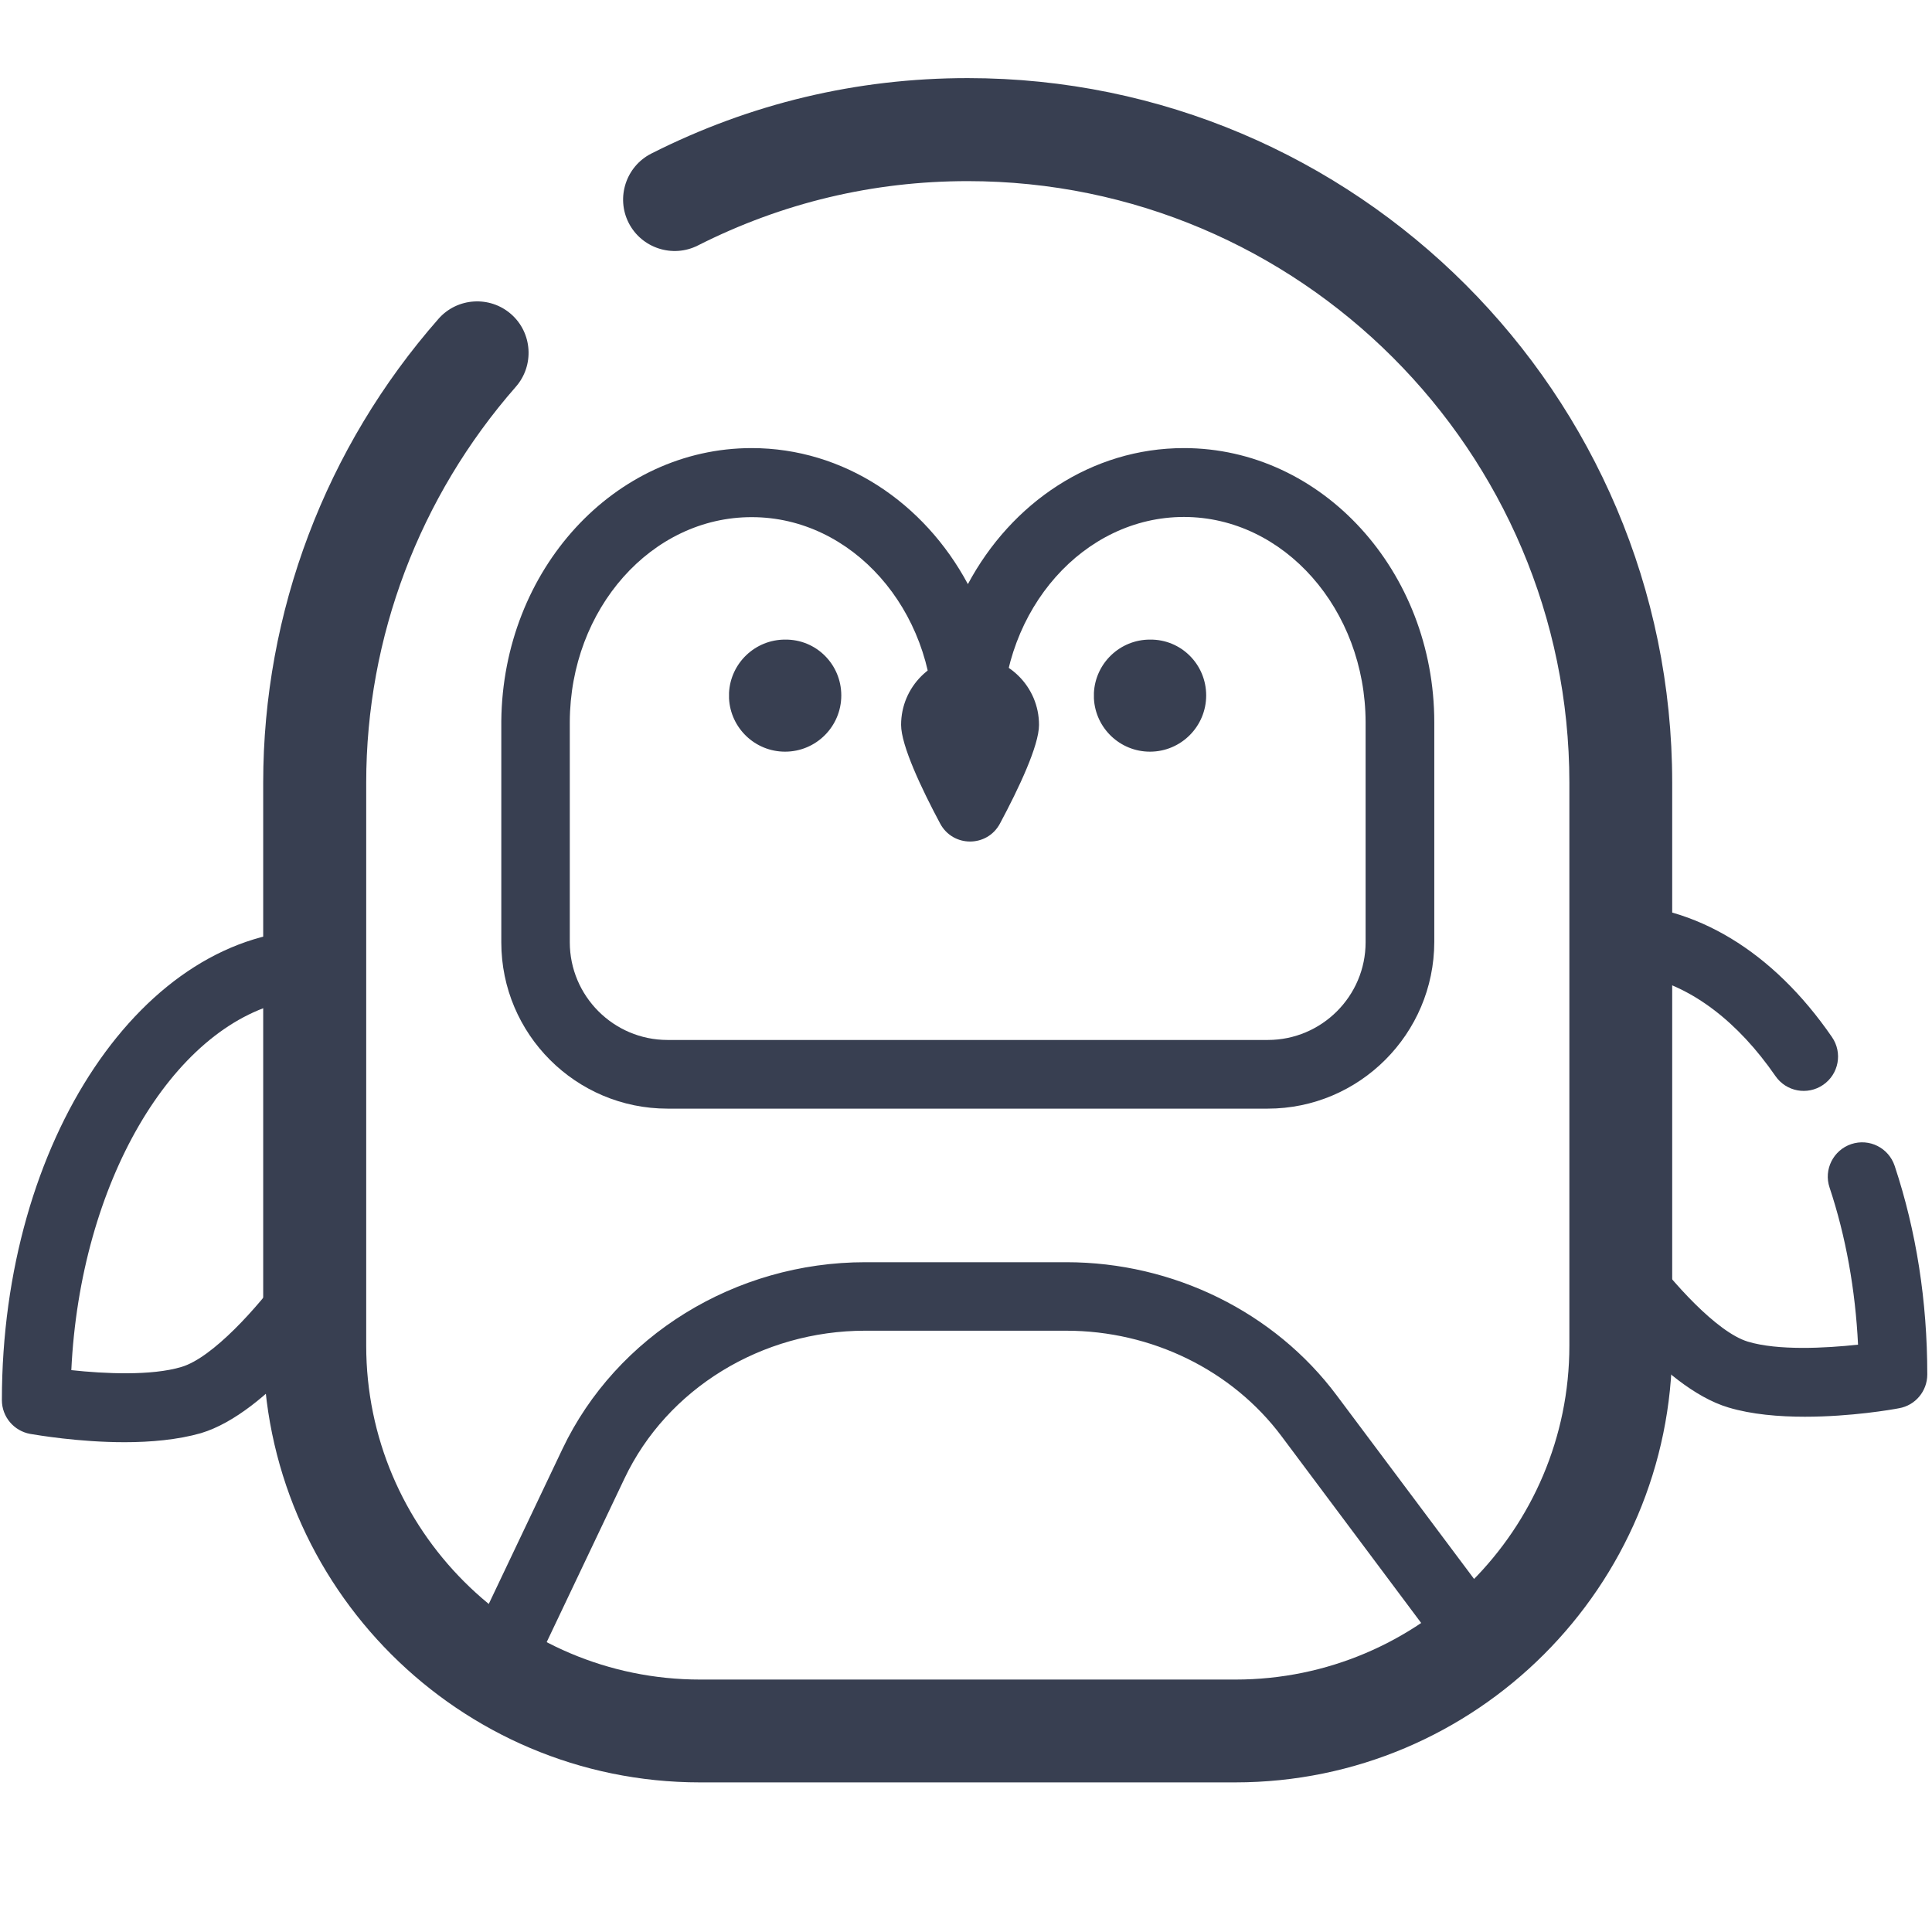
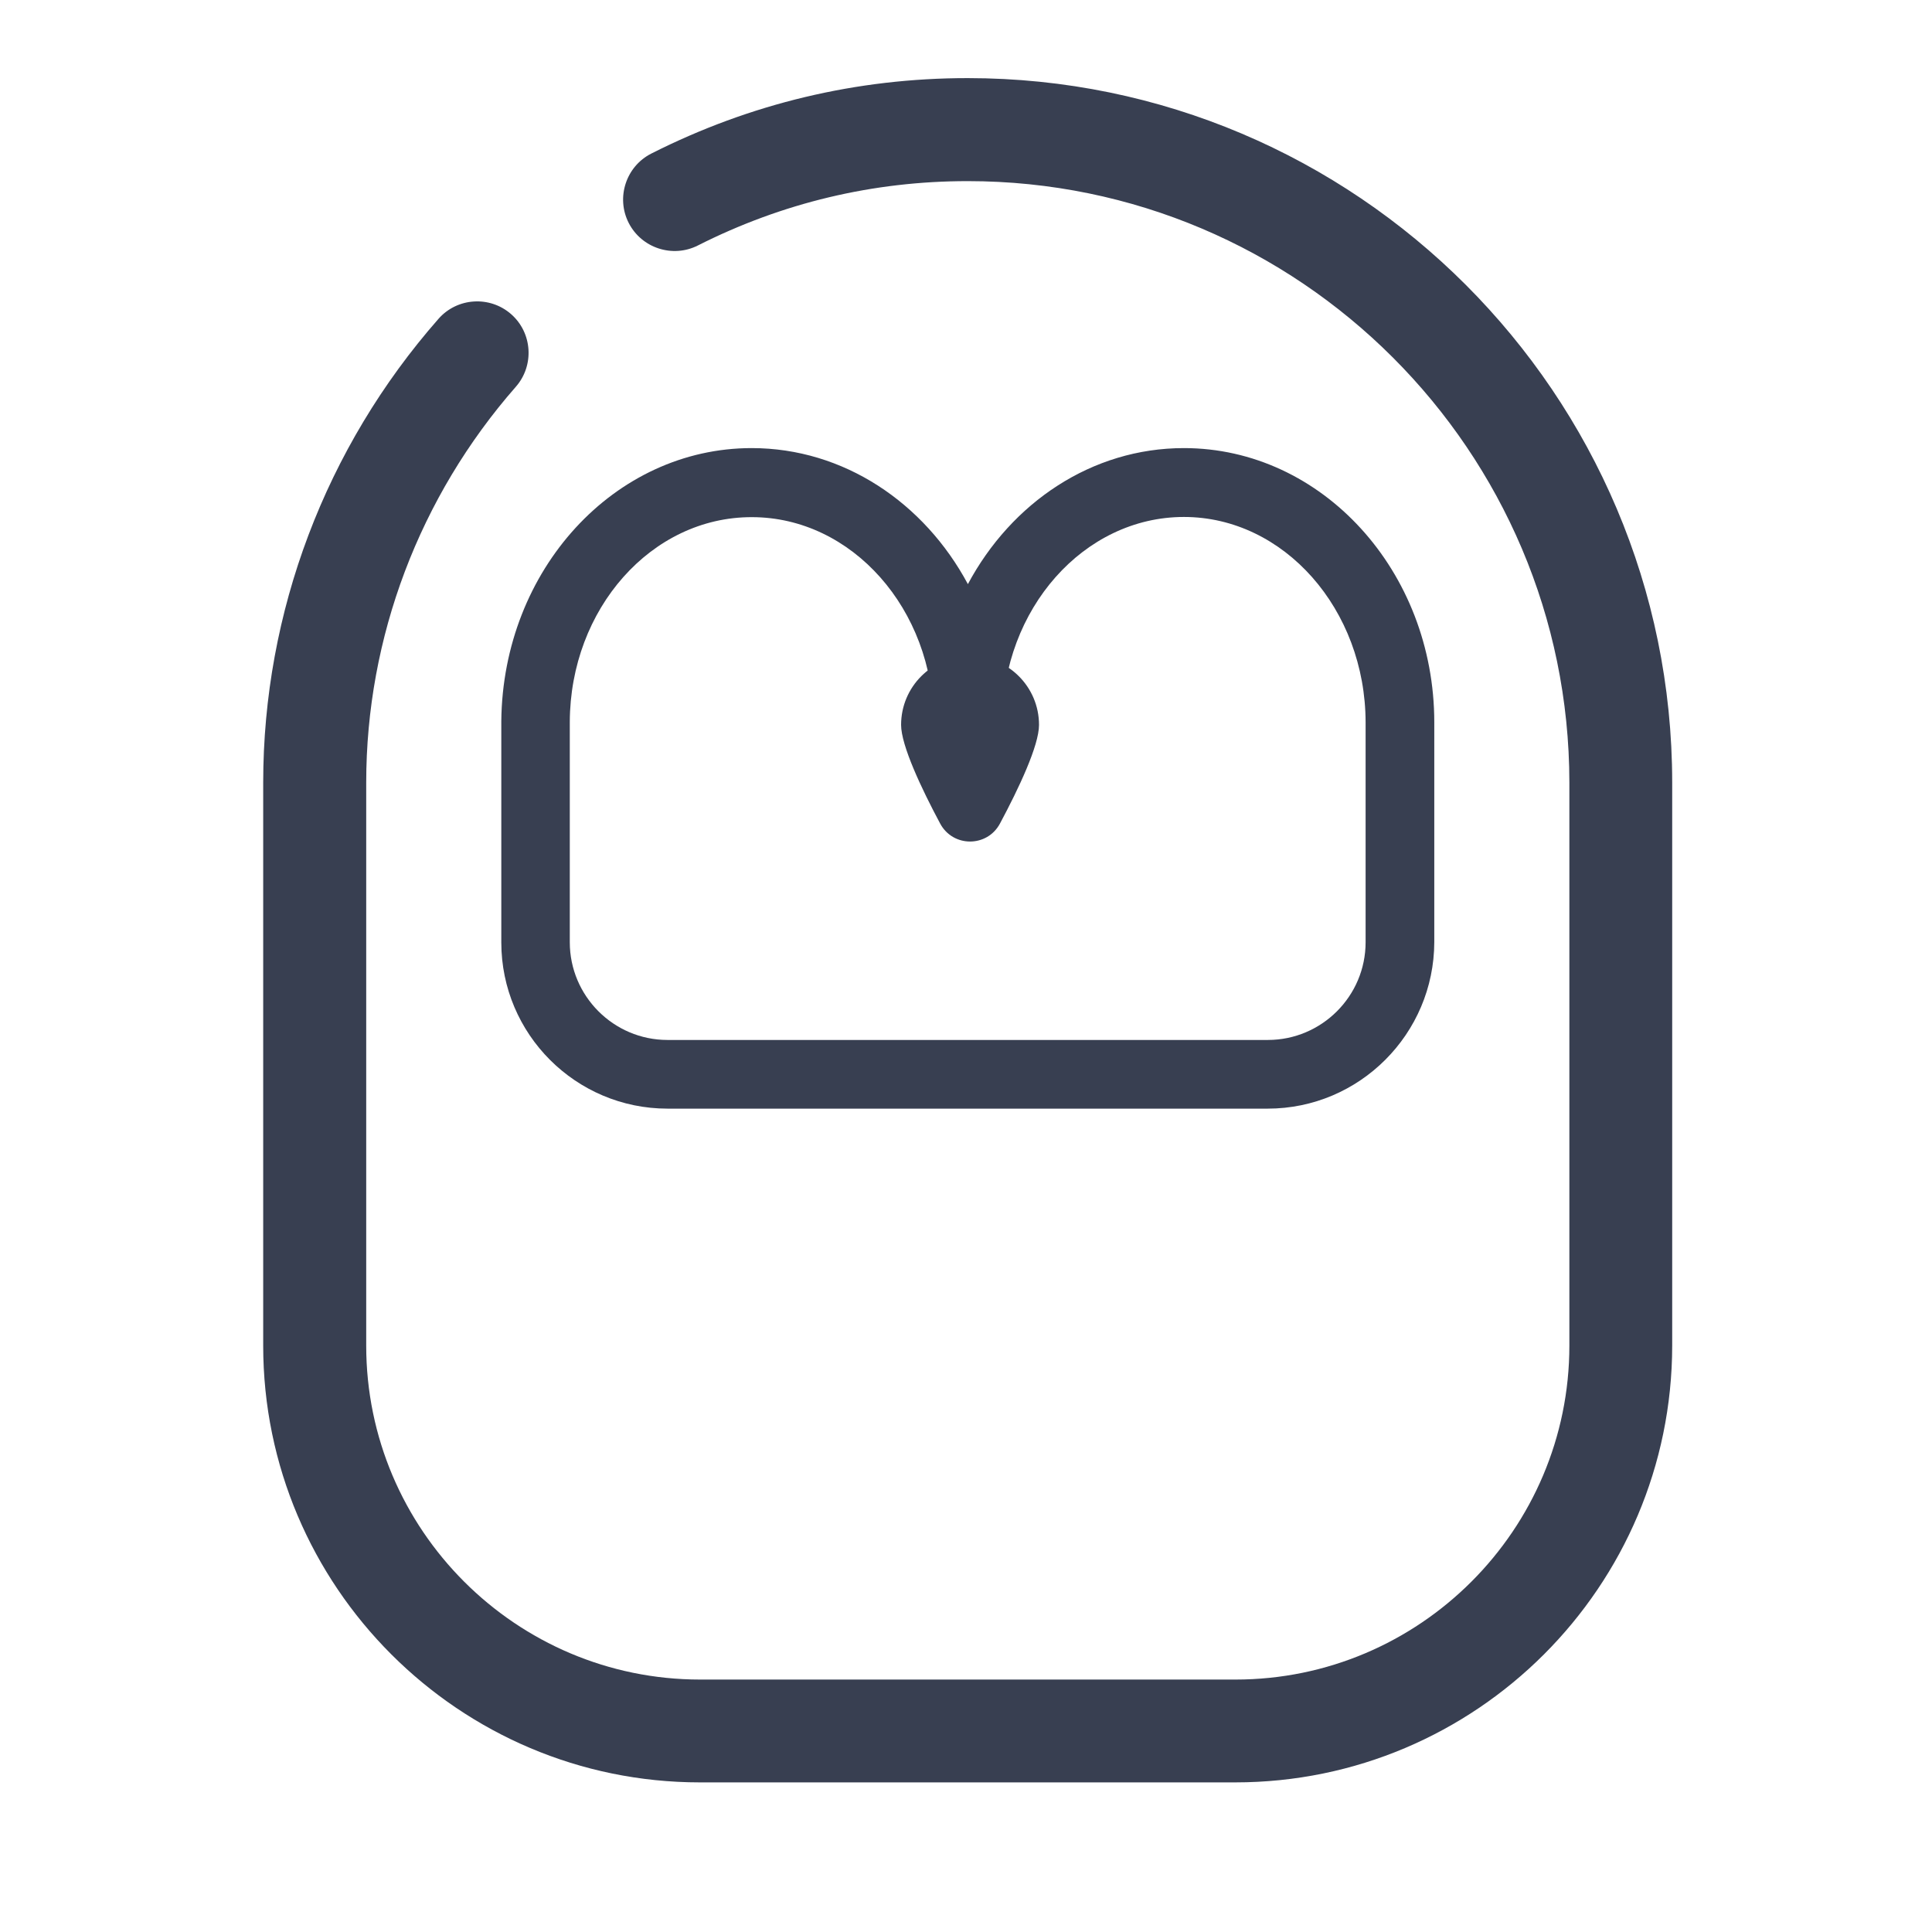
<svg xmlns="http://www.w3.org/2000/svg" t="1662727282667" class="icon" viewBox="0 0 1024 1024" version="1.1" p-id="1197" width="200" height="200">
  <path d="M654.7 944.7H371c-127.7 0-231.5-103.9-231.5-231.5V414.8c0-90.3 33-177.6 92.9-245.8 9.9-11.3 27.2-12.4 38.5-2.5s12.4 27.2 2.5 38.5c-51.1 58.3-79.3 132.8-79.3 209.8v298.4c0 97.6 79.4 177 177 177h283.7c97.6 0 177-79.4 177-177V414.8C831.7 239 688.7 96 512.9 96c-50.2 0-98.3 11.5-143 34.1-13.4 6.8-29.9 1.4-36.7-12-6.8-13.4-1.4-29.9 12-36.7 52.4-26.5 108.8-40 167.7-40 205.9 0 373.4 167.5 373.4 373.4v298.4c-0.1 127.7-103.9 231.5-231.6 231.5z" fill="#383F51" p-id="1198" />
  <path d="M671.9 587.6H353.8c-48.6 0-88.1-39.5-88.1-88.1V383.2v-1c0.8-80.3 60-144.7 132.7-144.7 48.8 0 91.5 29 114.6 72.1 23.1-43.2 65.7-72.1 114.5-72.1 73.2 0 132.7 65.2 132.7 145.4V499.3c-0.1 48.7-39.7 88.3-88.3 88.3zM302 382.7v116.7c0 28.5 23.2 51.8 51.8 51.8H672c28.5 0 51.8-23.2 51.8-51.8v-116-0.5c-0.1-60-43.3-108.9-96.3-108.9s-96.2 48.7-96.3 108.7v0.5c0 9.2-6.9 16.9-16 18.1-9 1.1-17.6-4.7-19.9-13.6-0.4-1.6-0.6-3.5-0.5-5.1 0-59.6-43.2-108.5-96.3-108.5-53.2-0.1-96.3 48.6-96.5 108.6z m439.9 0.3z" fill="#383F51" p-id="1199" />
-   <path d="M445.9 368.6c0 16.4-13.3 29.8-29.8 29.8-15.9 0-28.9-12.5-29.7-28.2v-1.5-1.5c0.8-15.7 13.8-28.2 29.7-28.2 16.5-0.2 29.8 13.1 29.8 29.6zM639.3 368.6c0 16.4-13.3 29.8-29.8 29.8-15.9 0-28.9-12.5-29.7-28.2v-1.5-1.5c0.8-15.7 13.8-28.2 29.7-28.2 16.5-0.2 29.8 13.1 29.8 29.6zM66 764.4c-24.3 0-46.3-3.8-50-4.4-8.7-1.6-15-9.1-15-17.9 0-137.5 75-249.3 167.1-249.3h1.4c10 0.1 18.1 8.3 18 18.3l-1.2 169.5c0 3.6-1.1 7.2-3.2 10.2-4.1 5.9-40.6 58-76.6 68.8-12.2 3.5-26.7 4.8-40.5 4.8z m-28.2-38.2c17.4 1.9 42.5 3.1 58.4-1.7 16.5-4.9 40.4-31.6 53.8-50.1l1-143.5C91 544.5 42.5 627.2 37.8 726.2z m130.3-45.8zM956.7 750.9c-13.8 0-28.3-1.2-40.6-4.9-35.9-10.7-72.5-62.9-76.6-68.8-2.1-3-3.2-6.5-3.2-10.2l-1.2-169.5c-0.1-10 8-18.2 18-18.3h1.4c43.8 0 85.2 25 116.5 70.5 5.7 8.3 3.6 19.6-4.7 25.3-8.3 5.7-19.6 3.6-25.3-4.7-19.9-28.8-44-47.1-69.4-52.8l1 143.5c13.5 18.4 37.3 45.1 53.8 50.1 15.9 4.8 40.9 3.5 58.4 1.6-1.4-29-6.5-57.5-15.1-83.3-3.2-9.5 2-19.8 11.5-23 9.6-3.2 19.8 2 23 11.5 11.5 34.6 17.3 71.8 17.3 110.6 0 8.8-6.3 16.4-15 17.9-3.5 0.7-25.5 4.5-49.8 4.5zM266.1 895.8c-2.6 0-5.3-0.6-7.8-1.8-9.1-4.3-12.9-15.2-8.6-24.2L298.1 768c28.6-60.1 91.6-99 160.5-99h106.6c56.7 0 110.3 26.4 143.3 70.6L797.1 858c6 8 4.4 19.4-3.7 25.5-8.1 6-19.5 4.4-25.5-3.7l-88.6-118.5c-26.2-35.1-68.9-56-114.2-56H458.6c-54.9 0-105 30.7-127.6 78.3l-48.4 101.8c-3.1 6.5-9.7 10.4-16.5 10.4z" fill="#383F51" p-id="1200" />
  <path d="M550.7 384.2c0 11-10.8 33.8-20.7 52.3-6.8 12.7-24.9 12.7-31.7 0-9.9-18.5-20.7-41.4-20.7-52.3 0-20.2 16.4-36.5 36.5-36.5 20.2 0 36.6 16.3 36.6 36.5z" fill="#383F51" p-id="1201" />
</svg>